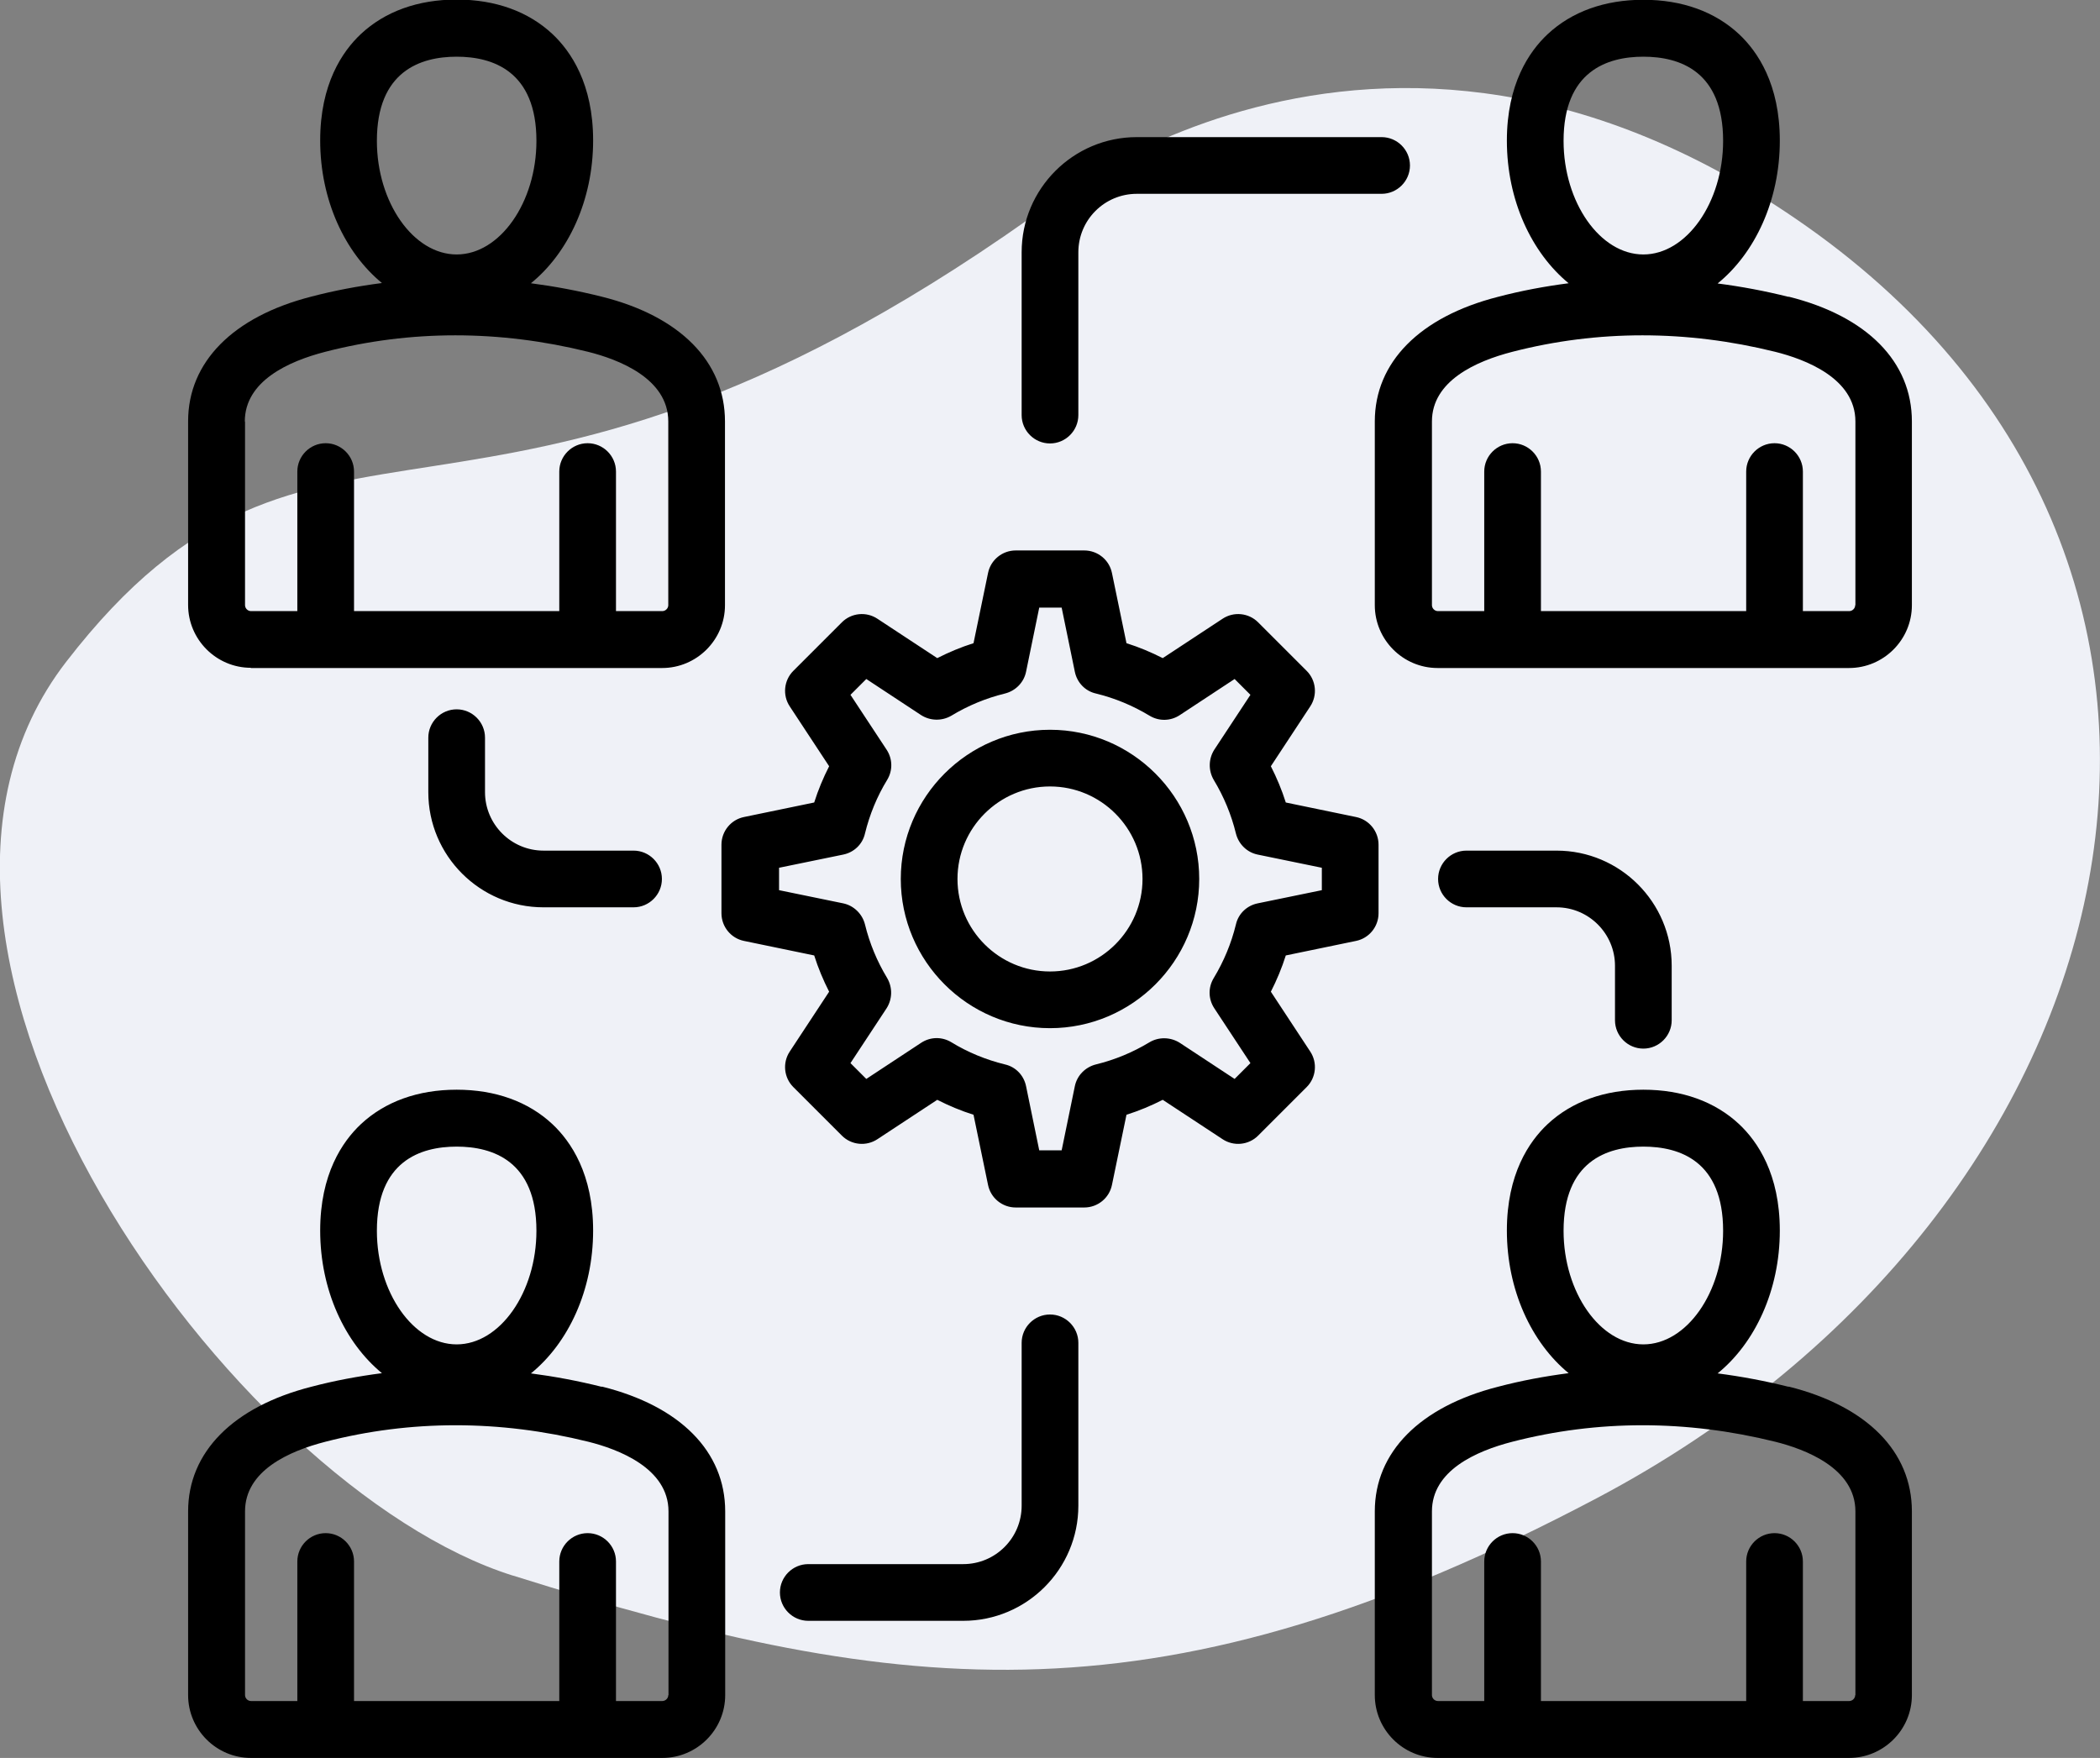
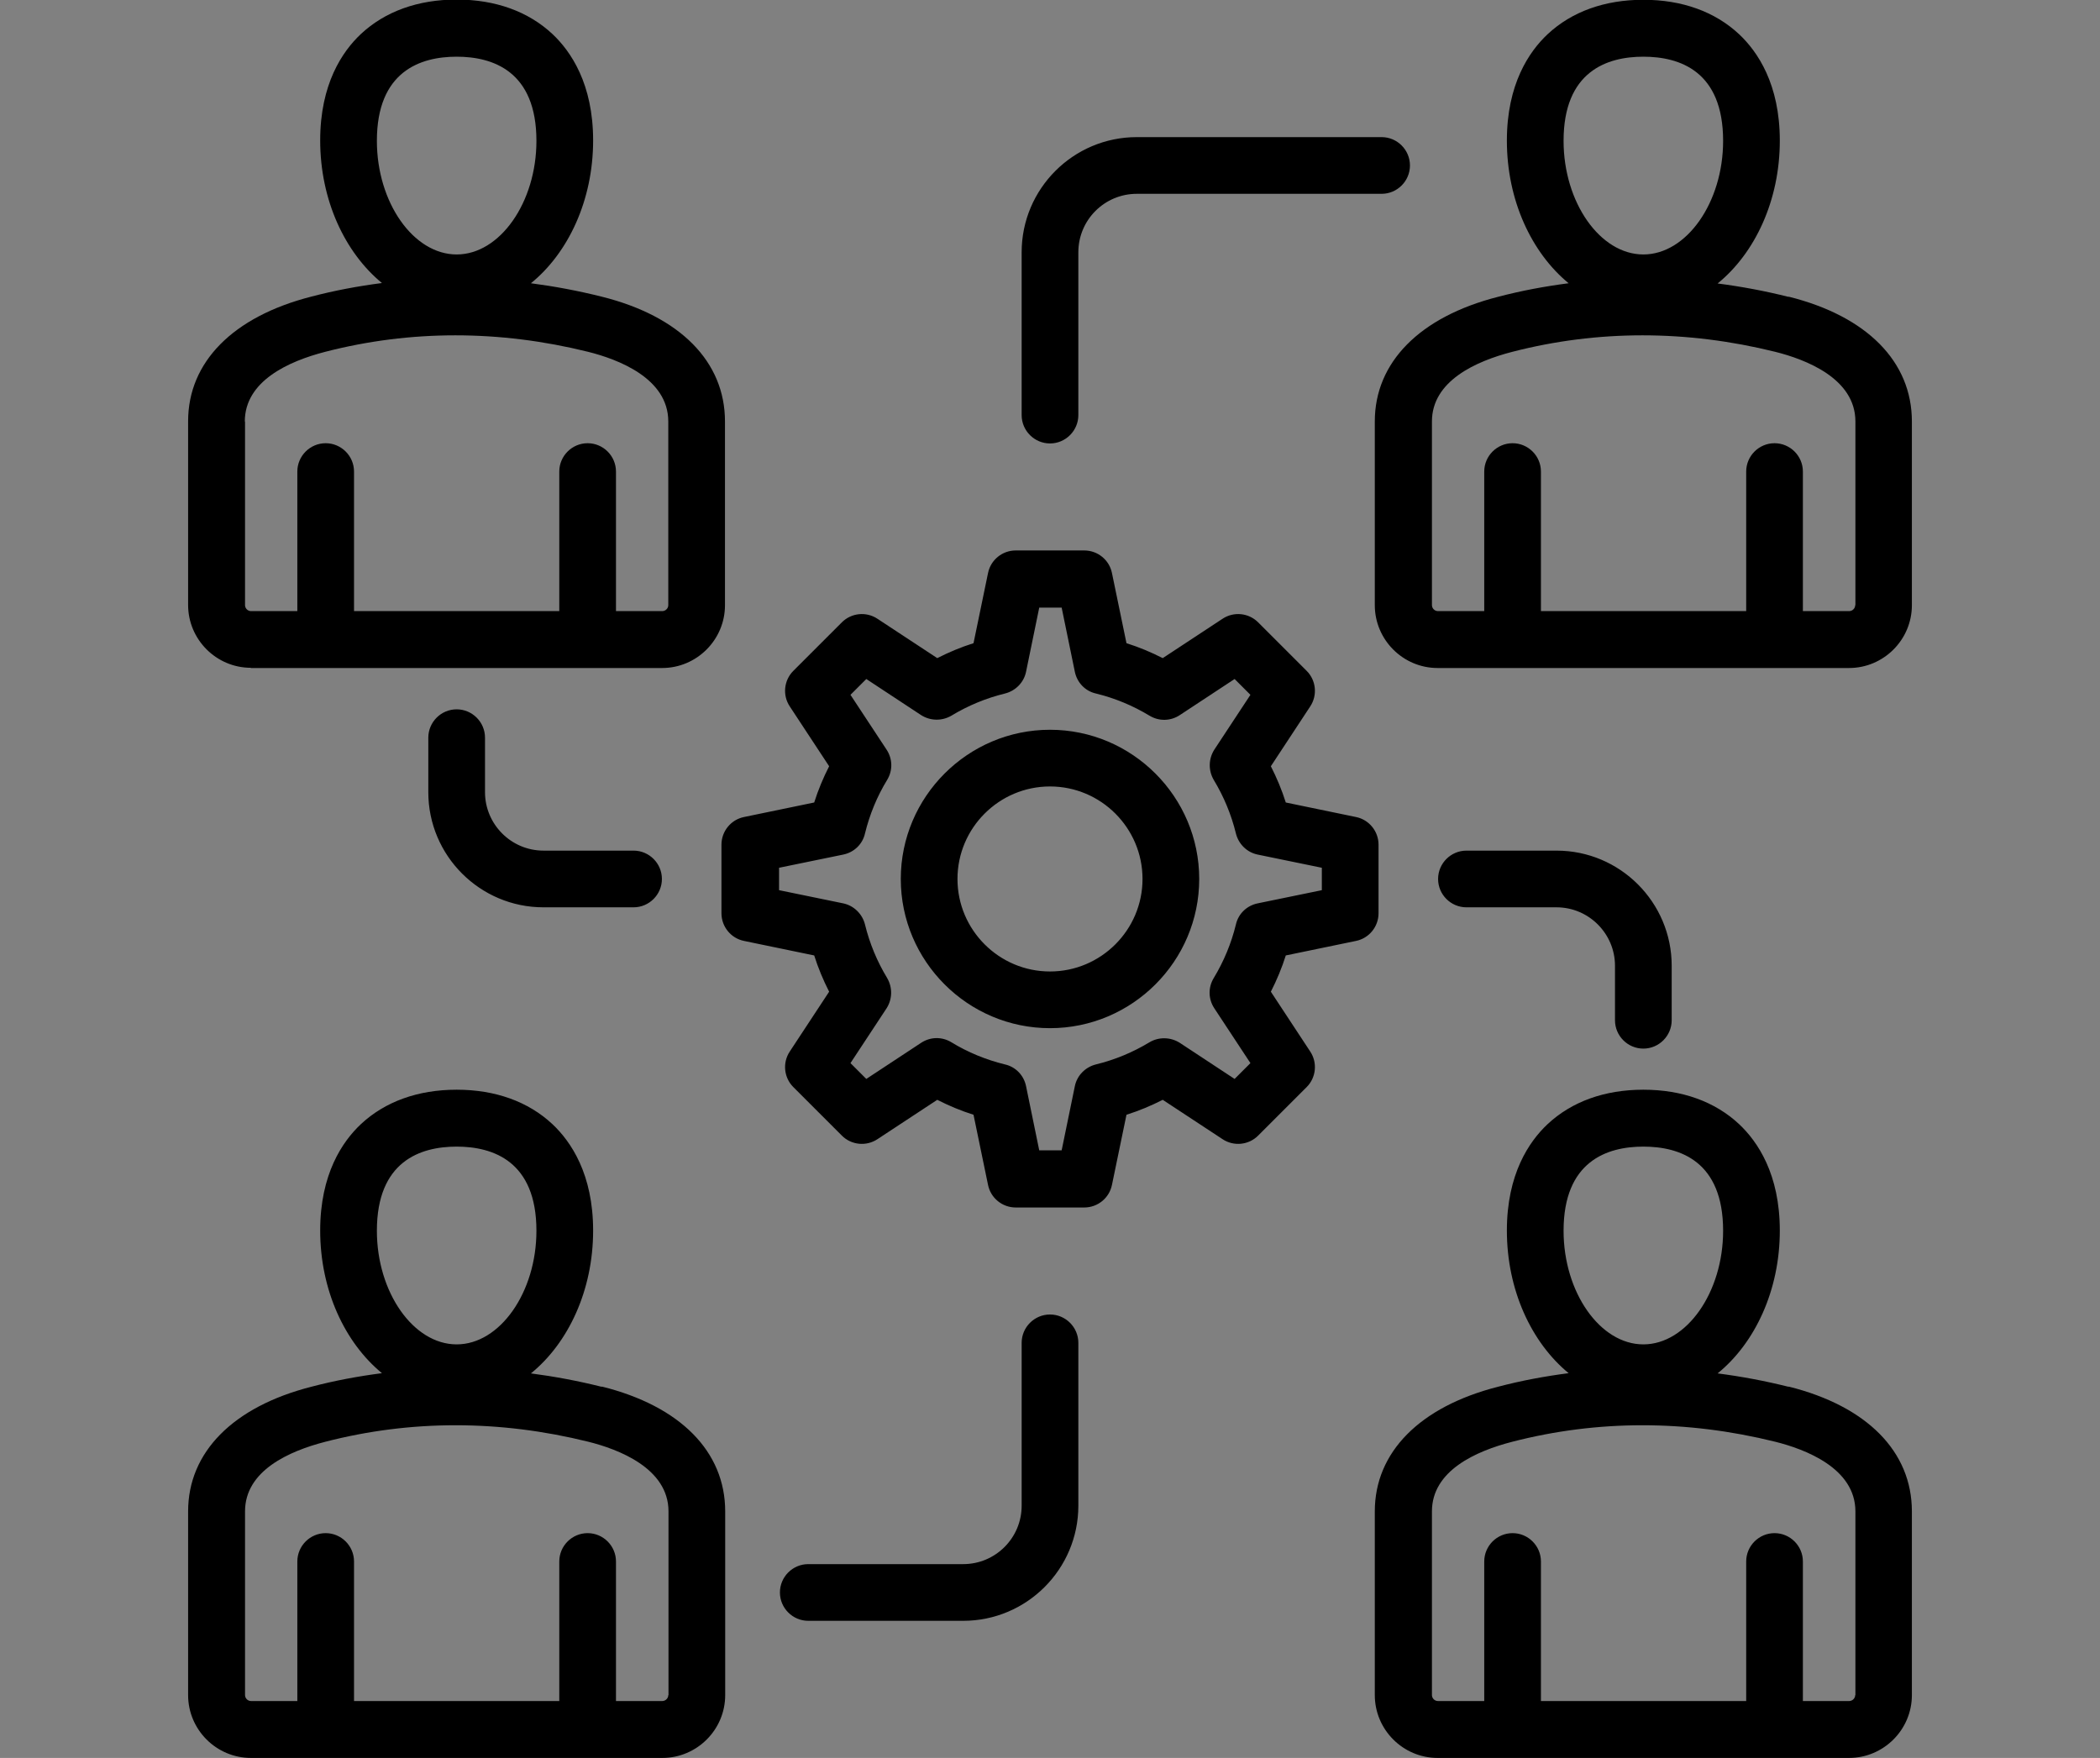
<svg xmlns="http://www.w3.org/2000/svg" id="Layer_1" data-name="Layer 1" viewBox="0 0 95.56 80">
  <rect x="0" y="0" width="95.56" height="80" fill="#808080" stroke="none" />
  <defs>
    <style>      .cls-1, .cls-2 {        stroke-width: 0px;      }      .cls-2 {        fill: #eff1f7;      }    </style>
  </defs>
-   <path class="cls-2" d="M23.33,71.7c-12.72-4-30.49-28.41-20.32-41.58,11.28-14.61,18.75-2.43,43.86-20.19,0,0,15.58-13.57,35.34.37,22.06,15.57,15.32,44.75-9.55,57.88-19.72,10.41-31.4,9.16-49.32,3.52Z" />
  <path class="cls-1" d="M47.78,33.21c-3.74,0-6.79,3.05-6.79,6.79s3.05,6.79,6.79,6.79,6.79-3.05,6.79-6.79-3.05-6.79-6.79-6.79h0ZM47.78,44.21c-2.32,0-4.21-1.89-4.21-4.21s1.89-4.21,4.21-4.21,4.21,1.89,4.21,4.21-1.89,4.21-4.21,4.21h0ZM62.73,38.44c0-.61-.43-1.14-1.03-1.26l-3.19-.66c-.18-.57-.41-1.12-.68-1.65l1.79-2.72c.34-.51.27-1.19-.16-1.62l-2.21-2.21c-.43-.43-1.11-.5-1.62-.16l-2.72,1.79c-.53-.27-1.08-.5-1.65-.68l-.66-3.19c-.12-.6-.65-1.03-1.26-1.03h-3.12c-.61,0-1.14.43-1.26,1.03l-.66,3.19c-.57.18-1.12.41-1.65.68l-2.72-1.79c-.51-.34-1.19-.27-1.62.16l-2.21,2.21c-.43.43-.5,1.11-.16,1.62l1.79,2.72c-.27.53-.5,1.08-.68,1.65l-3.19.66c-.6.12-1.03.65-1.03,1.26v3.12c0,.61.43,1.14,1.03,1.26l3.19.66c.18.57.41,1.12.68,1.65l-1.79,2.72c-.34.51-.27,1.19.16,1.62l2.21,2.21c.43.43,1.11.5,1.62.16l2.72-1.79c.53.27,1.08.5,1.65.68l.66,3.19c.12.6.65,1.03,1.26,1.03h3.12c.61,0,1.14-.43,1.26-1.03l.66-3.19c.57-.18,1.12-.41,1.65-.68l2.72,1.79c.51.34,1.19.27,1.62-.16l2.21-2.21c.43-.43.5-1.11.16-1.62l-1.79-2.72c.27-.53.5-1.08.68-1.65l3.19-.66c.6-.12,1.03-.65,1.03-1.26v-3.12ZM60.15,40.51l-2.92.6c-.49.1-.88.47-.99.96-.21.86-.55,1.68-1.01,2.44-.26.43-.25.96.03,1.38l1.64,2.49-.72.72-2.49-1.64c-.42-.27-.96-.28-1.38-.03-.76.46-1.58.8-2.44,1.01-.48.12-.86.5-.96.99l-.6,2.92h-1.02l-.6-2.92c-.1-.49-.47-.88-.96-.99-.86-.21-1.69-.55-2.44-1.01-.43-.26-.96-.25-1.38.03l-2.49,1.64-.72-.72,1.64-2.49c.27-.42.28-.95.03-1.38-.46-.76-.8-1.58-1.01-2.44-.12-.48-.51-.86-.99-.96l-2.92-.6v-1.02l2.92-.6c.49-.1.88-.47.99-.96.21-.86.55-1.69,1.01-2.44.26-.43.25-.96-.03-1.38l-1.64-2.49.72-.72,2.49,1.64c.42.27.95.28,1.38.03.76-.46,1.58-.8,2.44-1.01.48-.12.86-.5.96-.99l.6-2.92h1.02l.6,2.92c.1.49.47.88.96.99.86.21,1.68.55,2.44,1.01.43.26.96.25,1.38-.03l2.49-1.64.72.72-1.64,2.49c-.27.42-.28.95-.03,1.38.46.76.8,1.58,1.01,2.44.12.48.5.86.99.96l2.92.6v1.02ZM22.07,33.57v2.48c0,1.46,1.19,2.66,2.66,2.66h4.1c.71,0,1.29.58,1.29,1.29s-.58,1.29-1.29,1.29h-4.1c-2.89,0-5.24-2.35-5.24-5.24v-2.48c0-.71.58-1.29,1.29-1.29s1.29.58,1.29,1.29h0ZM49.07,61.11v7.41c0,2.89-2.35,5.24-5.24,5.24h-7.05c-.71,0-1.29-.58-1.29-1.29s.58-1.29,1.29-1.29h7.05c1.47,0,2.66-1.19,2.66-2.66v-7.41c0-.71.58-1.29,1.29-1.29s1.29.58,1.29,1.29h0ZM46.49,18.89v-7.41c0-2.89,2.35-5.24,5.24-5.24h11.14c.71,0,1.29.58,1.29,1.29s-.58,1.29-1.29,1.29h-11.14c-1.47,0-2.66,1.19-2.66,2.66v7.41c0,.71-.58,1.29-1.29,1.29s-1.29-.58-1.29-1.29h0ZM73.49,46.43v-2.48c0-1.46-1.19-2.66-2.66-2.66h-4.1c-.71,0-1.29-.58-1.29-1.29s.58-1.29,1.29-1.29h4.1c2.89,0,5.24,2.35,5.24,5.24v2.48c0,.71-.58,1.29-1.29,1.29s-1.29-.58-1.29-1.29h0ZM81.39,63.11c-1.08-.27-2.15-.47-3.23-.61,1.7-1.38,2.83-3.78,2.83-6.5,0-2.57-1.01-4.05-1.85-4.84-1.1-1.03-2.6-1.57-4.36-1.57s-3.26.54-4.36,1.57c-.84.79-1.85,2.27-1.85,4.84,0,2.71,1.12,5.1,2.81,6.49-1.08.14-2.16.34-3.22.62-3.56.91-5.6,2.98-5.6,5.67v8.36c0,1.57,1.28,2.86,2.86,2.86h18.72c1.57,0,2.86-1.28,2.86-2.86v-8.36c0-2.72-2.04-4.79-5.61-5.68h0ZM74.78,52.18c1.66,0,3.63.66,3.63,3.83,0,2.8-1.66,5.17-3.63,5.17s-3.63-2.37-3.63-5.17c0-3.16,1.97-3.83,3.63-3.83h0ZM84.42,77.14c0,.15-.13.27-.27.27h-2.11v-6.35c0-.71-.58-1.29-1.29-1.29s-1.29.58-1.29,1.29v6.35h-9.34v-6.35c0-.71-.58-1.29-1.29-1.29s-1.29.58-1.29,1.29v6.35h-2.11c-.15,0-.27-.13-.27-.27v-8.36c0-1.85,1.99-2.74,3.66-3.17,1.94-.5,3.92-.75,5.92-.75s4.02.25,6.04.75c1.36.34,3.65,1.2,3.65,3.17v8.36ZM27.38,63.11c-1.08-.27-2.15-.47-3.22-.61,1.7-1.38,2.83-3.78,2.83-6.5,0-2.57-1.01-4.05-1.85-4.84-1.1-1.03-2.6-1.57-4.36-1.57s-3.26.54-4.36,1.57c-.84.79-1.85,2.27-1.85,4.84,0,2.71,1.12,5.1,2.81,6.49-1.08.14-2.16.34-3.22.62-3.56.91-5.6,2.98-5.6,5.67v8.36c0,1.57,1.28,2.86,2.86,2.86h18.72c1.57,0,2.86-1.28,2.86-2.86v-8.36c0-2.72-2.04-4.79-5.61-5.68h0ZM20.78,52.18c1.65,0,3.63.66,3.63,3.83,0,2.8-1.66,5.17-3.63,5.17s-3.63-2.37-3.63-5.17c0-3.16,1.97-3.83,3.63-3.83h0ZM30.41,77.14c0,.15-.13.27-.27.27h-2.11v-6.35c0-.71-.58-1.29-1.29-1.29s-1.29.58-1.29,1.29v6.35h-9.34v-6.35c0-.71-.58-1.29-1.29-1.29s-1.29.58-1.29,1.29v6.35h-2.11c-.15,0-.27-.13-.27-.27v-8.36c0-1.85,1.99-2.74,3.66-3.17,1.94-.5,3.92-.75,5.92-.75s4.02.25,6.04.75c1.36.34,3.65,1.2,3.65,3.17v8.36ZM81.39,13.51c-1.08-.27-2.15-.47-3.23-.61,1.7-1.38,2.83-3.78,2.83-6.5,0-2.57-1.01-4.05-1.85-4.84-1.1-1.03-2.6-1.57-4.36-1.57s-3.26.54-4.36,1.57c-.84.79-1.85,2.27-1.85,4.84,0,2.71,1.12,5.1,2.81,6.49-1.08.14-2.16.34-3.22.62-3.56.91-5.6,2.98-5.6,5.67v8.36c0,1.57,1.28,2.86,2.86,2.86h18.72c1.57,0,2.86-1.28,2.86-2.86v-8.36c0-2.72-2.04-4.79-5.61-5.68h0ZM74.78,2.58c1.66,0,3.63.66,3.63,3.83,0,2.8-1.66,5.17-3.63,5.17s-3.63-2.37-3.63-5.17c0-3.16,1.97-3.83,3.63-3.83h0ZM84.42,27.54c0,.15-.13.27-.27.27h-2.11v-6.35c0-.71-.58-1.29-1.29-1.29s-1.29.58-1.29,1.29v6.35h-9.34v-6.35c0-.71-.58-1.29-1.29-1.29s-1.29.58-1.29,1.29v6.35h-2.11c-.15,0-.27-.13-.27-.27v-8.36c0-1.84,1.99-2.74,3.66-3.17,1.94-.5,3.92-.75,5.92-.75s4.02.25,6.04.75c1.36.34,3.65,1.2,3.65,3.17v8.36ZM11.41,30.4h18.72c1.57,0,2.86-1.28,2.86-2.86v-8.36c0-2.72-2.04-4.79-5.61-5.68-1.08-.27-2.15-.47-3.22-.61,1.7-1.38,2.83-3.78,2.83-6.5,0-2.57-1.01-4.05-1.85-4.84-1.1-1.03-2.6-1.57-4.36-1.57s-3.26.54-4.36,1.57c-.84.79-1.85,2.27-1.85,4.84,0,2.71,1.12,5.1,2.81,6.49-1.08.14-2.16.34-3.22.62-3.56.91-5.6,2.98-5.6,5.67v8.36c0,1.57,1.28,2.86,2.86,2.86h0ZM20.78,2.58c1.65,0,3.63.66,3.63,3.83,0,2.8-1.66,5.17-3.63,5.17s-3.63-2.37-3.63-5.17c0-3.16,1.97-3.83,3.63-3.83h0ZM11.14,19.18c0-1.84,1.99-2.74,3.66-3.17,1.94-.5,3.92-.75,5.92-.75s4.02.25,6.04.75c1.36.34,3.65,1.2,3.65,3.17v8.36c0,.15-.13.27-.27.27h-2.11v-6.35c0-.71-.58-1.29-1.29-1.29s-1.29.58-1.29,1.29v6.35h-9.34v-6.35c0-.71-.58-1.29-1.29-1.29s-1.29.58-1.29,1.29v6.35h-2.11c-.15,0-.27-.13-.27-.27v-8.36ZM11.14,19.18" />
</svg>